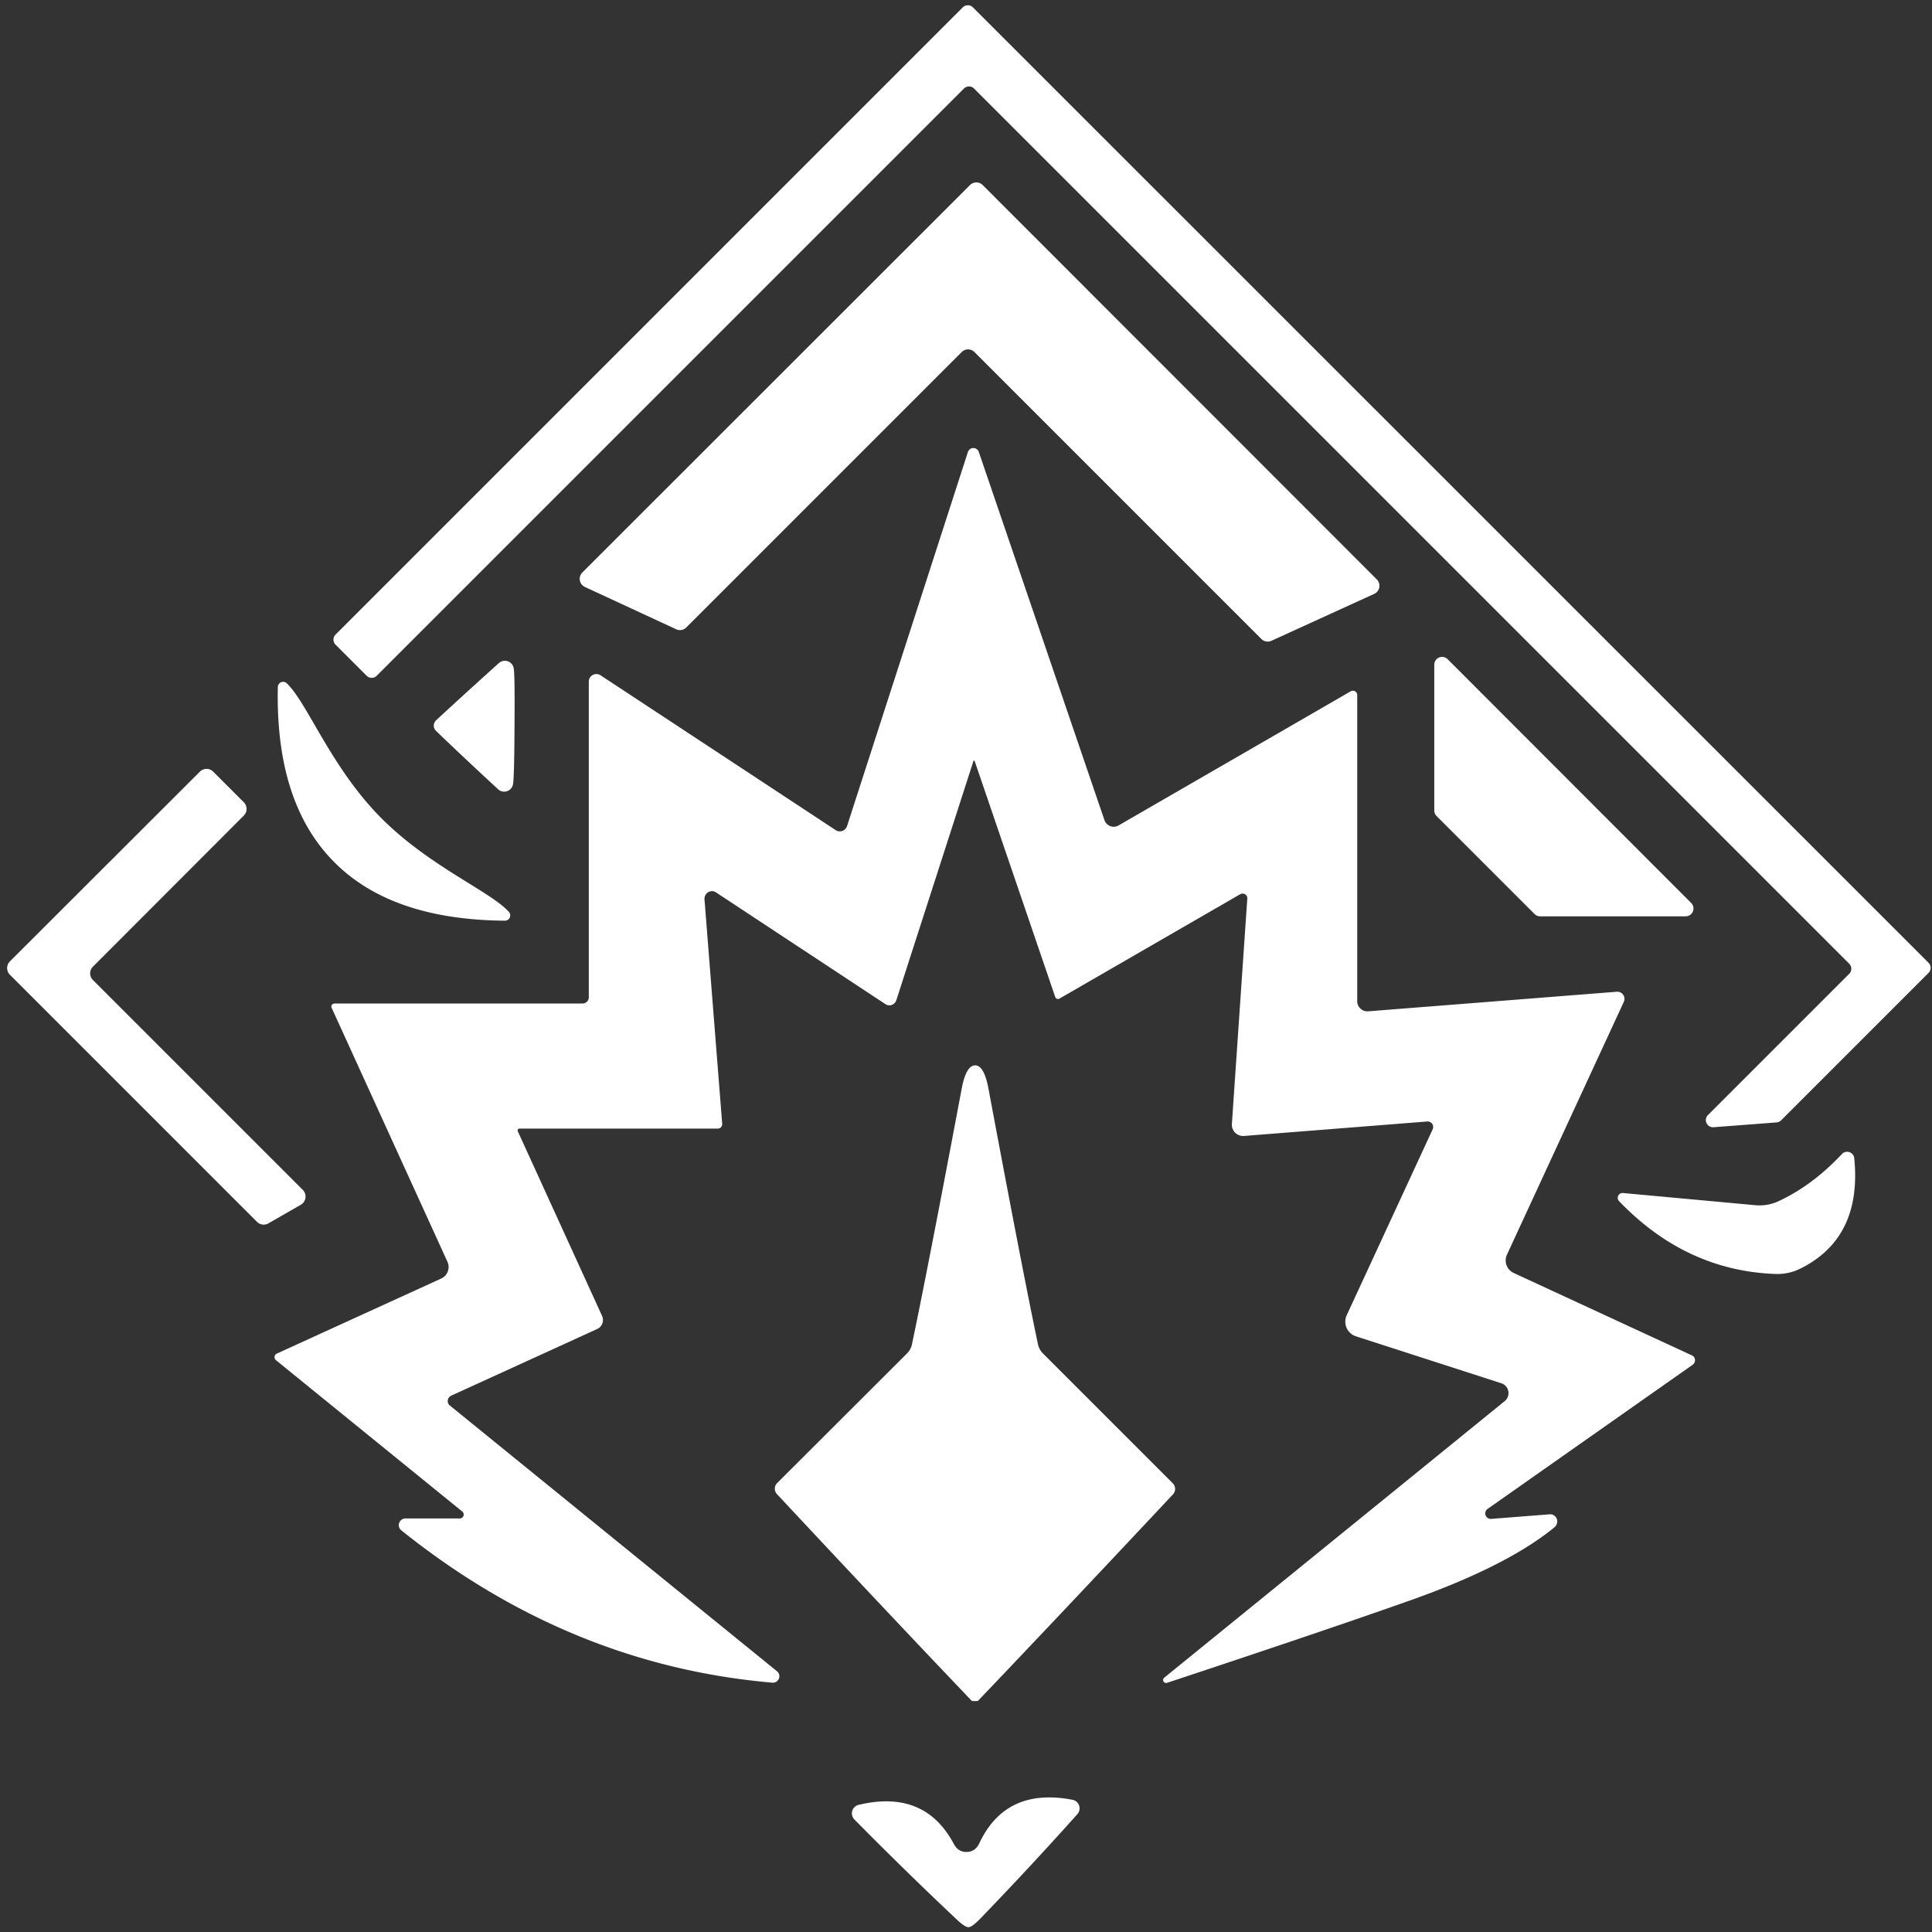
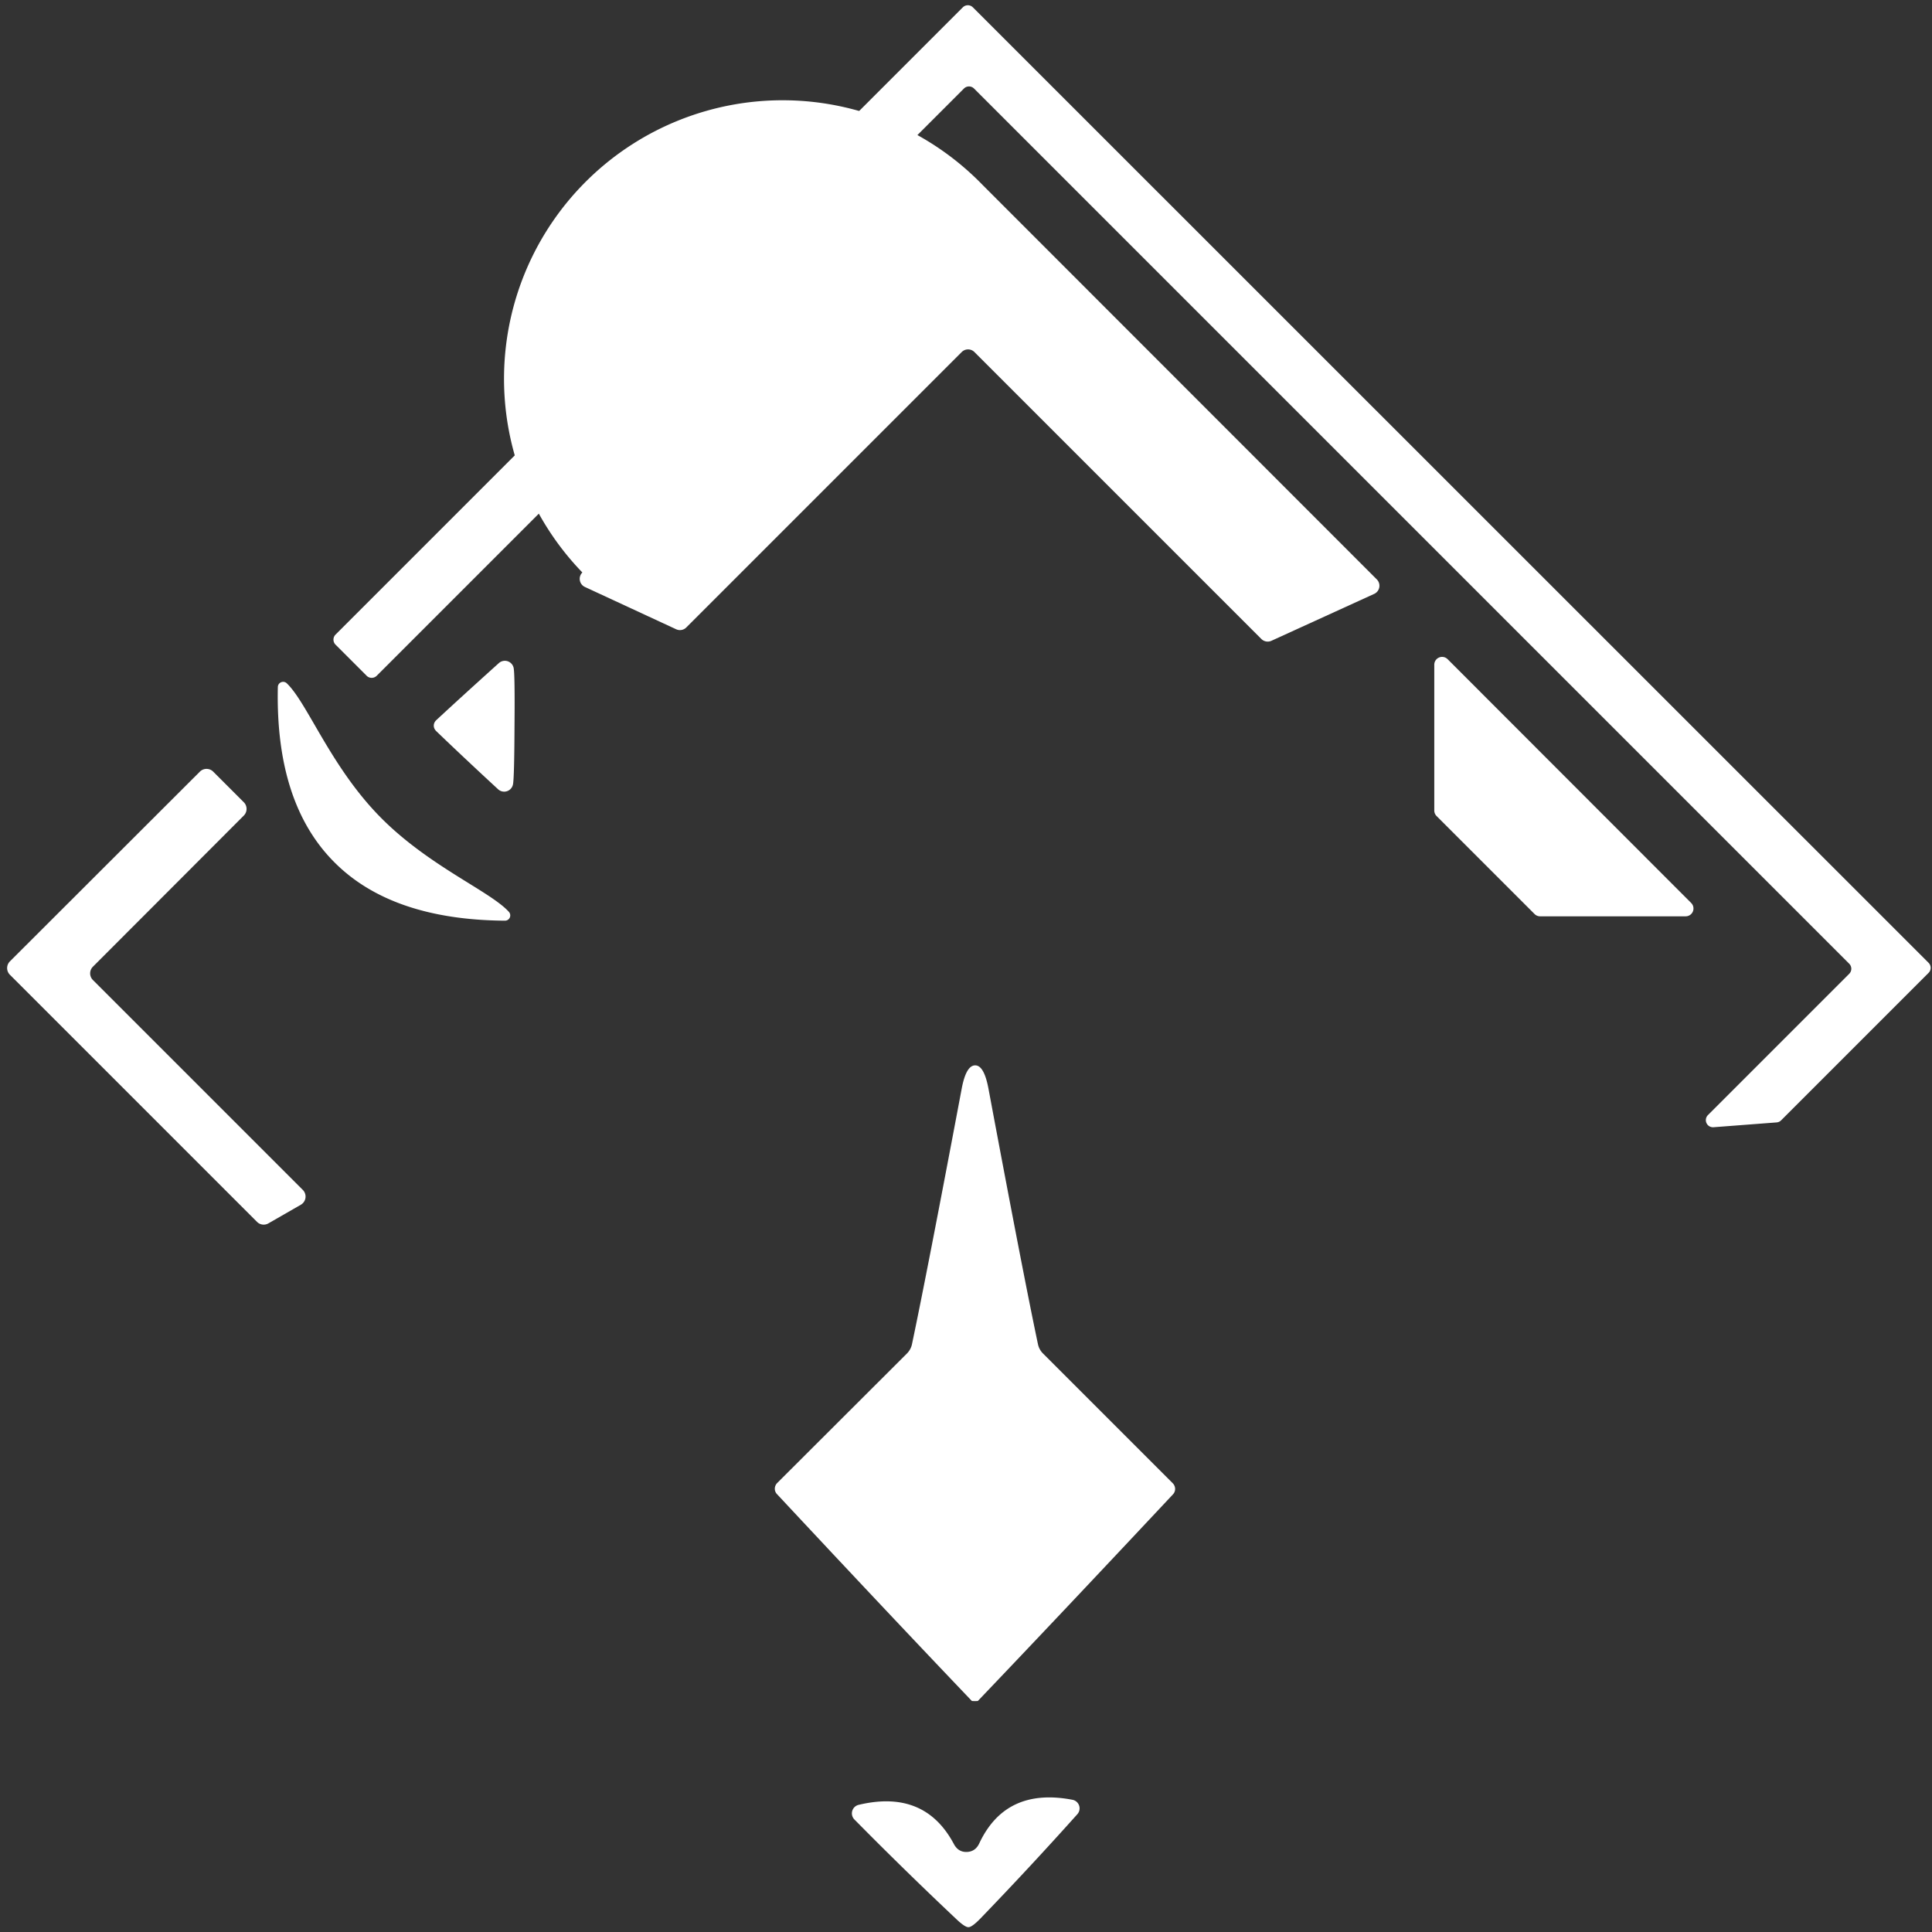
<svg xmlns="http://www.w3.org/2000/svg" version="1.1" viewBox="0.00 0.00 84.00 84.00">
  <rect x="0.00" y="0.00" width="84.00" height="84.00" fill="#333333" stroke="none" />
  <path fill="#ffffff" d="   M 80.40 41.90   L 42.35 3.85   A 0.31 0.31 0.0 0 0 41.91 3.85   L 16.38 29.38   A 0.31 0.31 0.0 0 1 15.94 29.38   L 14.59 28.03   A 0.31 0.31 0.0 0 1 14.59 27.59   L 41.86 0.32   A 0.31 0.31 0.0 0 1 42.30 0.32   L 83.85 41.86   A 0.31 0.31 0.0 0 1 83.85 42.30   L 77.44 48.71   A 0.31 0.31 0.0 0 1 77.25 48.80   L 74.50 49.01   A 0.31 0.31 0.0 0 1 74.25 48.49   L 80.40 42.34   A 0.31 0.31 0.0 0 0 80.40 41.90   Z" />
-   <path fill="#ffffff" d="   M 29.40 27.36   L 25.43 25.52   A 0.39 0.39 0.0 0 1 25.32 24.89   L 42.17 8.05   A 0.39 0.39 0.0 0 1 42.73 8.05   L 59.86 25.19   A 0.39 0.39 0.0 0 1 59.75 25.82   L 55.28 27.86   A 0.39 0.39 0.0 0 1 54.84 27.78   L 42.37 15.31   A 0.39 0.39 0.0 0 0 41.81 15.31   L 29.84 27.28   A 0.39 0.39 0.0 0 1 29.40 27.36   Z" />
-   <path fill="#ffffff" d="   M 33.59 73.16   Q 24.76 72.40 17.44 66.53   A 0.29 0.29 0.0 0 1 17.62 66.02   L 20.00 66.02   A 0.17 0.17 0.0 0 0 20.10 65.72   L 12.00 59.14   A 0.17 0.17 0.0 0 1 12.04 58.85   L 19.18 55.59   A 0.55 0.55 0.0 0 0 19.45 54.85   L 14.42 43.82   A 0.14 0.13 -12.1 0 1 14.55 43.63   L 25.33 43.63   A 0.27 0.27 0.0 0 0 25.60 43.36   L 25.60 29.64   A 0.33 0.33 0.0 0 1 26.11 29.36   L 36.33 36.09   A 0.33 0.33 0.0 0 0 36.83 35.91   L 42.08 19.66   A 0.25 0.25 0.0 0 1 42.56 19.66   L 48.02 35.66   A 0.43 0.42 65.5 0 0 48.63 35.89   L 58.72 30.06   A 0.19 0.19 0.0 0 1 59.01 30.23   L 59.01 43.53   A 0.44 0.44 0.0 0 0 59.49 43.97   L 70.29 43.12   A 0.31 0.31 0.0 0 1 70.60 43.56   L 65.52 54.55   A 0.60 0.60 0.0 0 0 65.82 55.35   L 73.56 58.93   A 0.24 0.23 -49.8 0 1 73.59 59.34   L 64.67 65.61   A 0.24 0.24 0.0 0 0 64.82 66.04   L 67.37 65.84   A 0.32 0.31 -66.6 0 1 67.59 66.40   Q 65.55 68.08 61.32 69.58   Q 57.62 70.89 50.73 73.17   A 0.13 0.13 0.0 0 1 50.61 72.95   L 65.42 60.92   A 0.45 0.45 0.0 0 0 65.27 60.14   L 58.95 58.10   A 0.67 0.67 0.0 0 1 58.55 57.19   L 62.29 49.10   A 0.24 0.24 0.0 0 0 62.06 48.76   L 54.08 49.39   A 0.49 0.49 0.0 0 1 53.56 48.87   L 54.23 39.07   A 0.21 0.20 -13.2 0 0 53.92 38.88   L 46.06 43.42   A 0.13 0.13 0.0 0 1 45.88 43.35   L 42.38 33.10   A 0.03 0.03 0.0 0 0 42.32 33.10   L 38.97 43.49   A 0.32 0.31 -64.4 0 1 38.50 43.66   L 31.13 38.80   A 0.33 0.32 -75.7 0 0 30.63 39.10   L 31.40 48.86   A 0.20 0.19 88.6 0 1 31.21 49.07   L 22.58 49.07   A 0.08 0.08 0.0 0 0 22.51 49.18   L 26.18 57.22   A 0.43 0.43 0.0 0 1 25.97 57.78   L 19.62 60.68   A 0.26 0.25 -37.4 0 0 19.56 61.11   L 33.79 72.67   A 0.28 0.28 0.0 0 1 33.59 73.16   Z" />
+   <path fill="#ffffff" d="   M 29.40 27.36   L 25.43 25.52   A 0.39 0.39 0.0 0 1 25.32 24.89   A 0.39 0.39 0.0 0 1 42.73 8.05   L 59.86 25.19   A 0.39 0.39 0.0 0 1 59.75 25.82   L 55.28 27.86   A 0.39 0.39 0.0 0 1 54.84 27.78   L 42.37 15.31   A 0.39 0.39 0.0 0 0 41.81 15.31   L 29.84 27.28   A 0.39 0.39 0.0 0 1 29.40 27.36   Z" />
  <path fill="#ffffff" d="   M 22.37 31.58   Q 22.36 33.88 22.30 34.12   A 0.39 0.39 0.0 0 1 21.65 34.31   Q 20.07 32.85 18.98 31.80   Q 18.86 31.69 18.86 31.55   Q 18.86 31.41 18.98 31.30   Q 20.09 30.27 21.69 28.83   A 0.39 0.39 0.0 0 1 22.33 29.03   Q 22.39 29.28 22.37 31.58   Z" />
  <path fill="#ffffff" d="   M 73.29 39.84   L 66.96 39.84   A 0.34 0.34 0.0 0 1 66.72 39.74   L 62.46 35.48   A 0.34 0.34 0.0 0 1 62.36 35.24   L 62.36 28.90   A 0.34 0.34 0.0 0 1 62.94 28.66   L 73.53 39.26   A 0.34 0.34 0.0 0 1 73.29 39.84   Z" />
  <path fill="#ffffff" d="   M 16.48 35.47   C 18.59 37.64 21.29 38.73 22.12 39.64   A 0.23 0.23 0.0 0 1 21.95 40.03   Q 16.96 39.99 14.47 37.42   Q 11.97 34.85 12.08 29.87   A 0.23 0.23 0.0 0 1 12.47 29.71   C 13.36 30.56 14.36 33.29 16.48 35.47   Z" />
  <path fill="#ffffff" d="   M 11.18 53.13   L 0.43 42.38   A 0.41 0.41 0.0 0 1 0.43 41.80   L 8.69 33.55   A 0.41 0.41 0.0 0 1 9.27 33.55   L 10.60 34.88   A 0.41 0.41 0.0 0 1 10.60 35.46   L 4.04 42.03   A 0.41 0.41 0.0 0 0 4.04 42.61   L 13.16 51.73   A 0.41 0.41 0.0 0 1 13.08 52.38   L 11.67 53.19   A 0.41 0.41 0.0 0 1 11.18 53.13   Z" />
  <path fill="#ffffff" d="   M 42.40 46.32   Q 42.79 46.32 42.98 47.35   Q 44.48 55.37 45.13 58.45   A 0.83 0.79 17.3 0 0 45.35 58.85   L 50.99 64.49   A 0.35 0.34 44.4 0 1 51.00 64.97   Q 46.10 70.20 42.52 73.95   Q 42.52 73.96 42.39 73.96   Q 42.25 73.96 42.25 73.95   Q 38.67 70.20 33.78 64.96   A 0.35 0.34 -44.4 0 1 33.79 64.48   L 39.43 58.85   A 0.83 0.79 -17.3 0 0 39.65 58.45   Q 40.30 55.37 41.81 47.35   Q 42.00 46.32 42.40 46.32   Z" />
-   <path fill="#ffffff" d="   M 70.56 51.87   L 76.32 52.40   A 1.98 1.91 33.9 0 0 77.34 52.22   Q 78.80 51.54 80.08 50.18   A 0.31 0.31 0.0 0 1 80.62 50.36   Q 80.96 53.80 78.31 55.14   A 2.26 2.23 31.9 0 1 77.20 55.39   Q 73.30 55.25 70.39 52.22   A 0.21 0.21 0.0 0 1 70.56 51.87   Z" />
  <path fill="#ffffff" d="   M 42.11 83.79   Q 41.96 83.80 41.58 83.44   Q 39.30 81.29 37.15 79.11   A 0.38 0.38 0.0 0 1 37.34 78.47   Q 40.20 77.79 41.47 80.17   Q 41.66 80.53 42.03 80.52   Q 42.41 80.51 42.58 80.14   Q 43.73 77.70 46.62 78.25   A 0.38 0.38 0.0 0 1 46.84 78.88   Q 44.80 81.16 42.63 83.41   Q 42.26 83.79 42.11 83.79   Z" />
</svg>